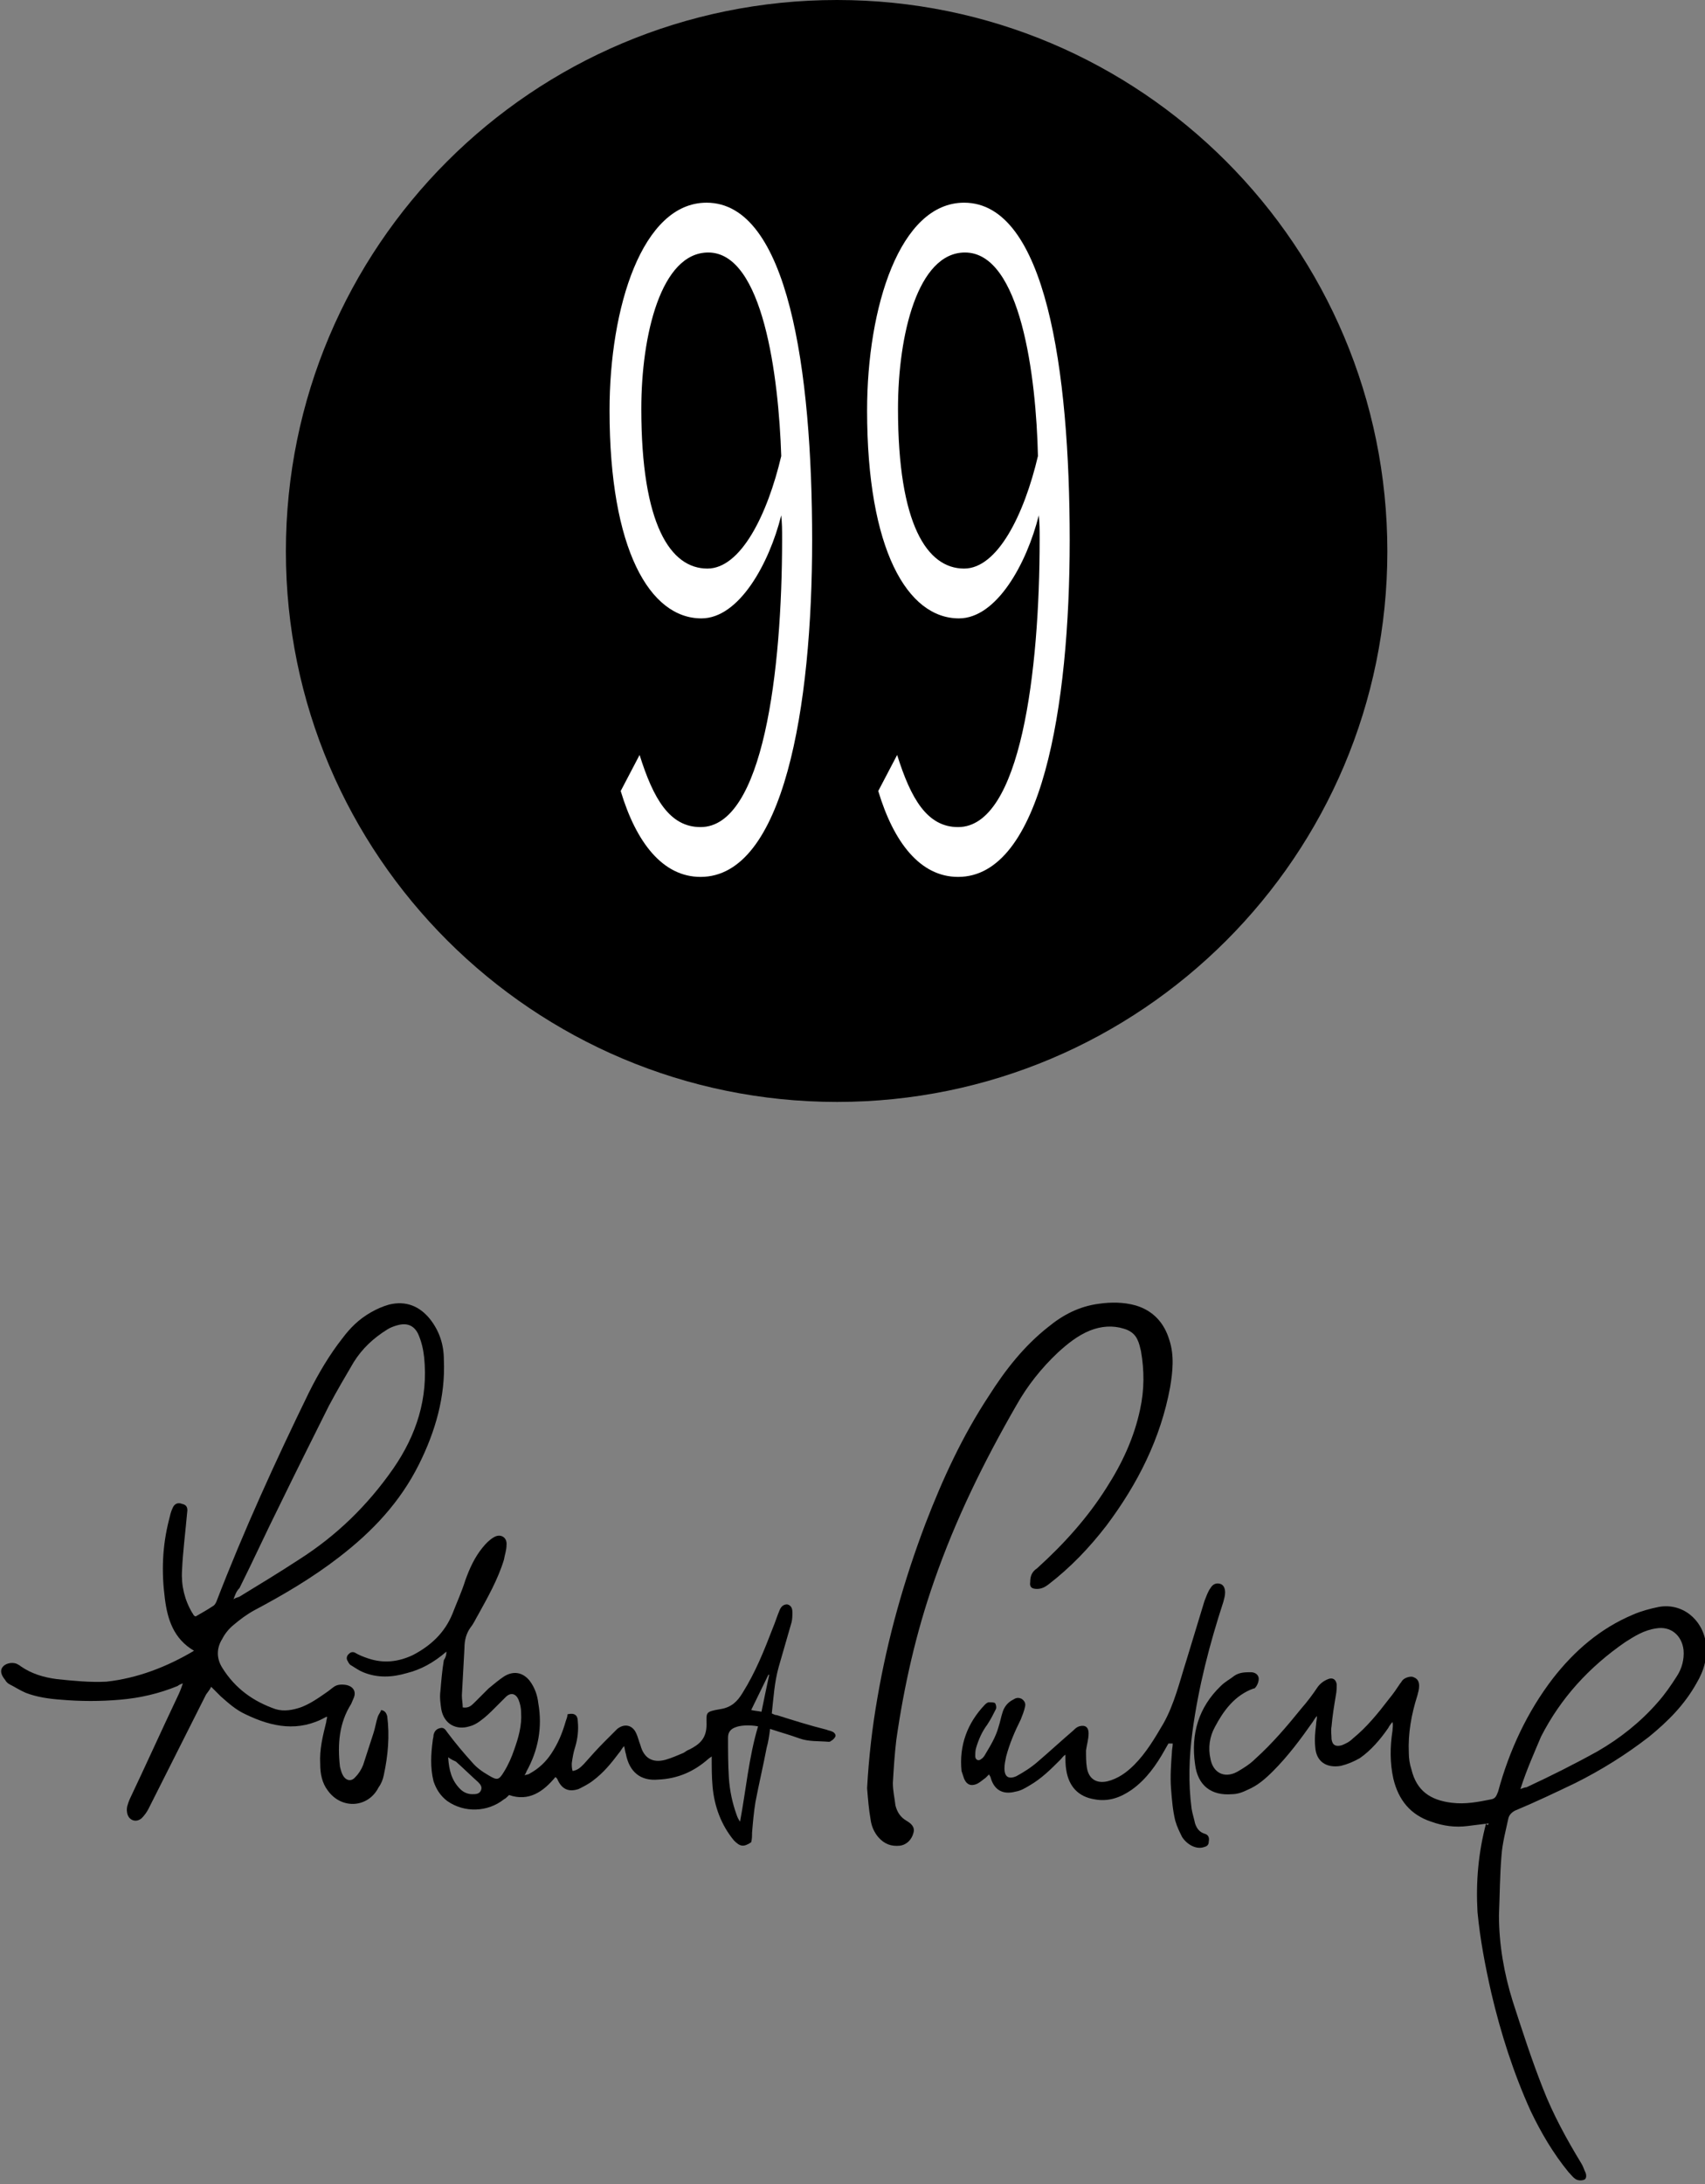
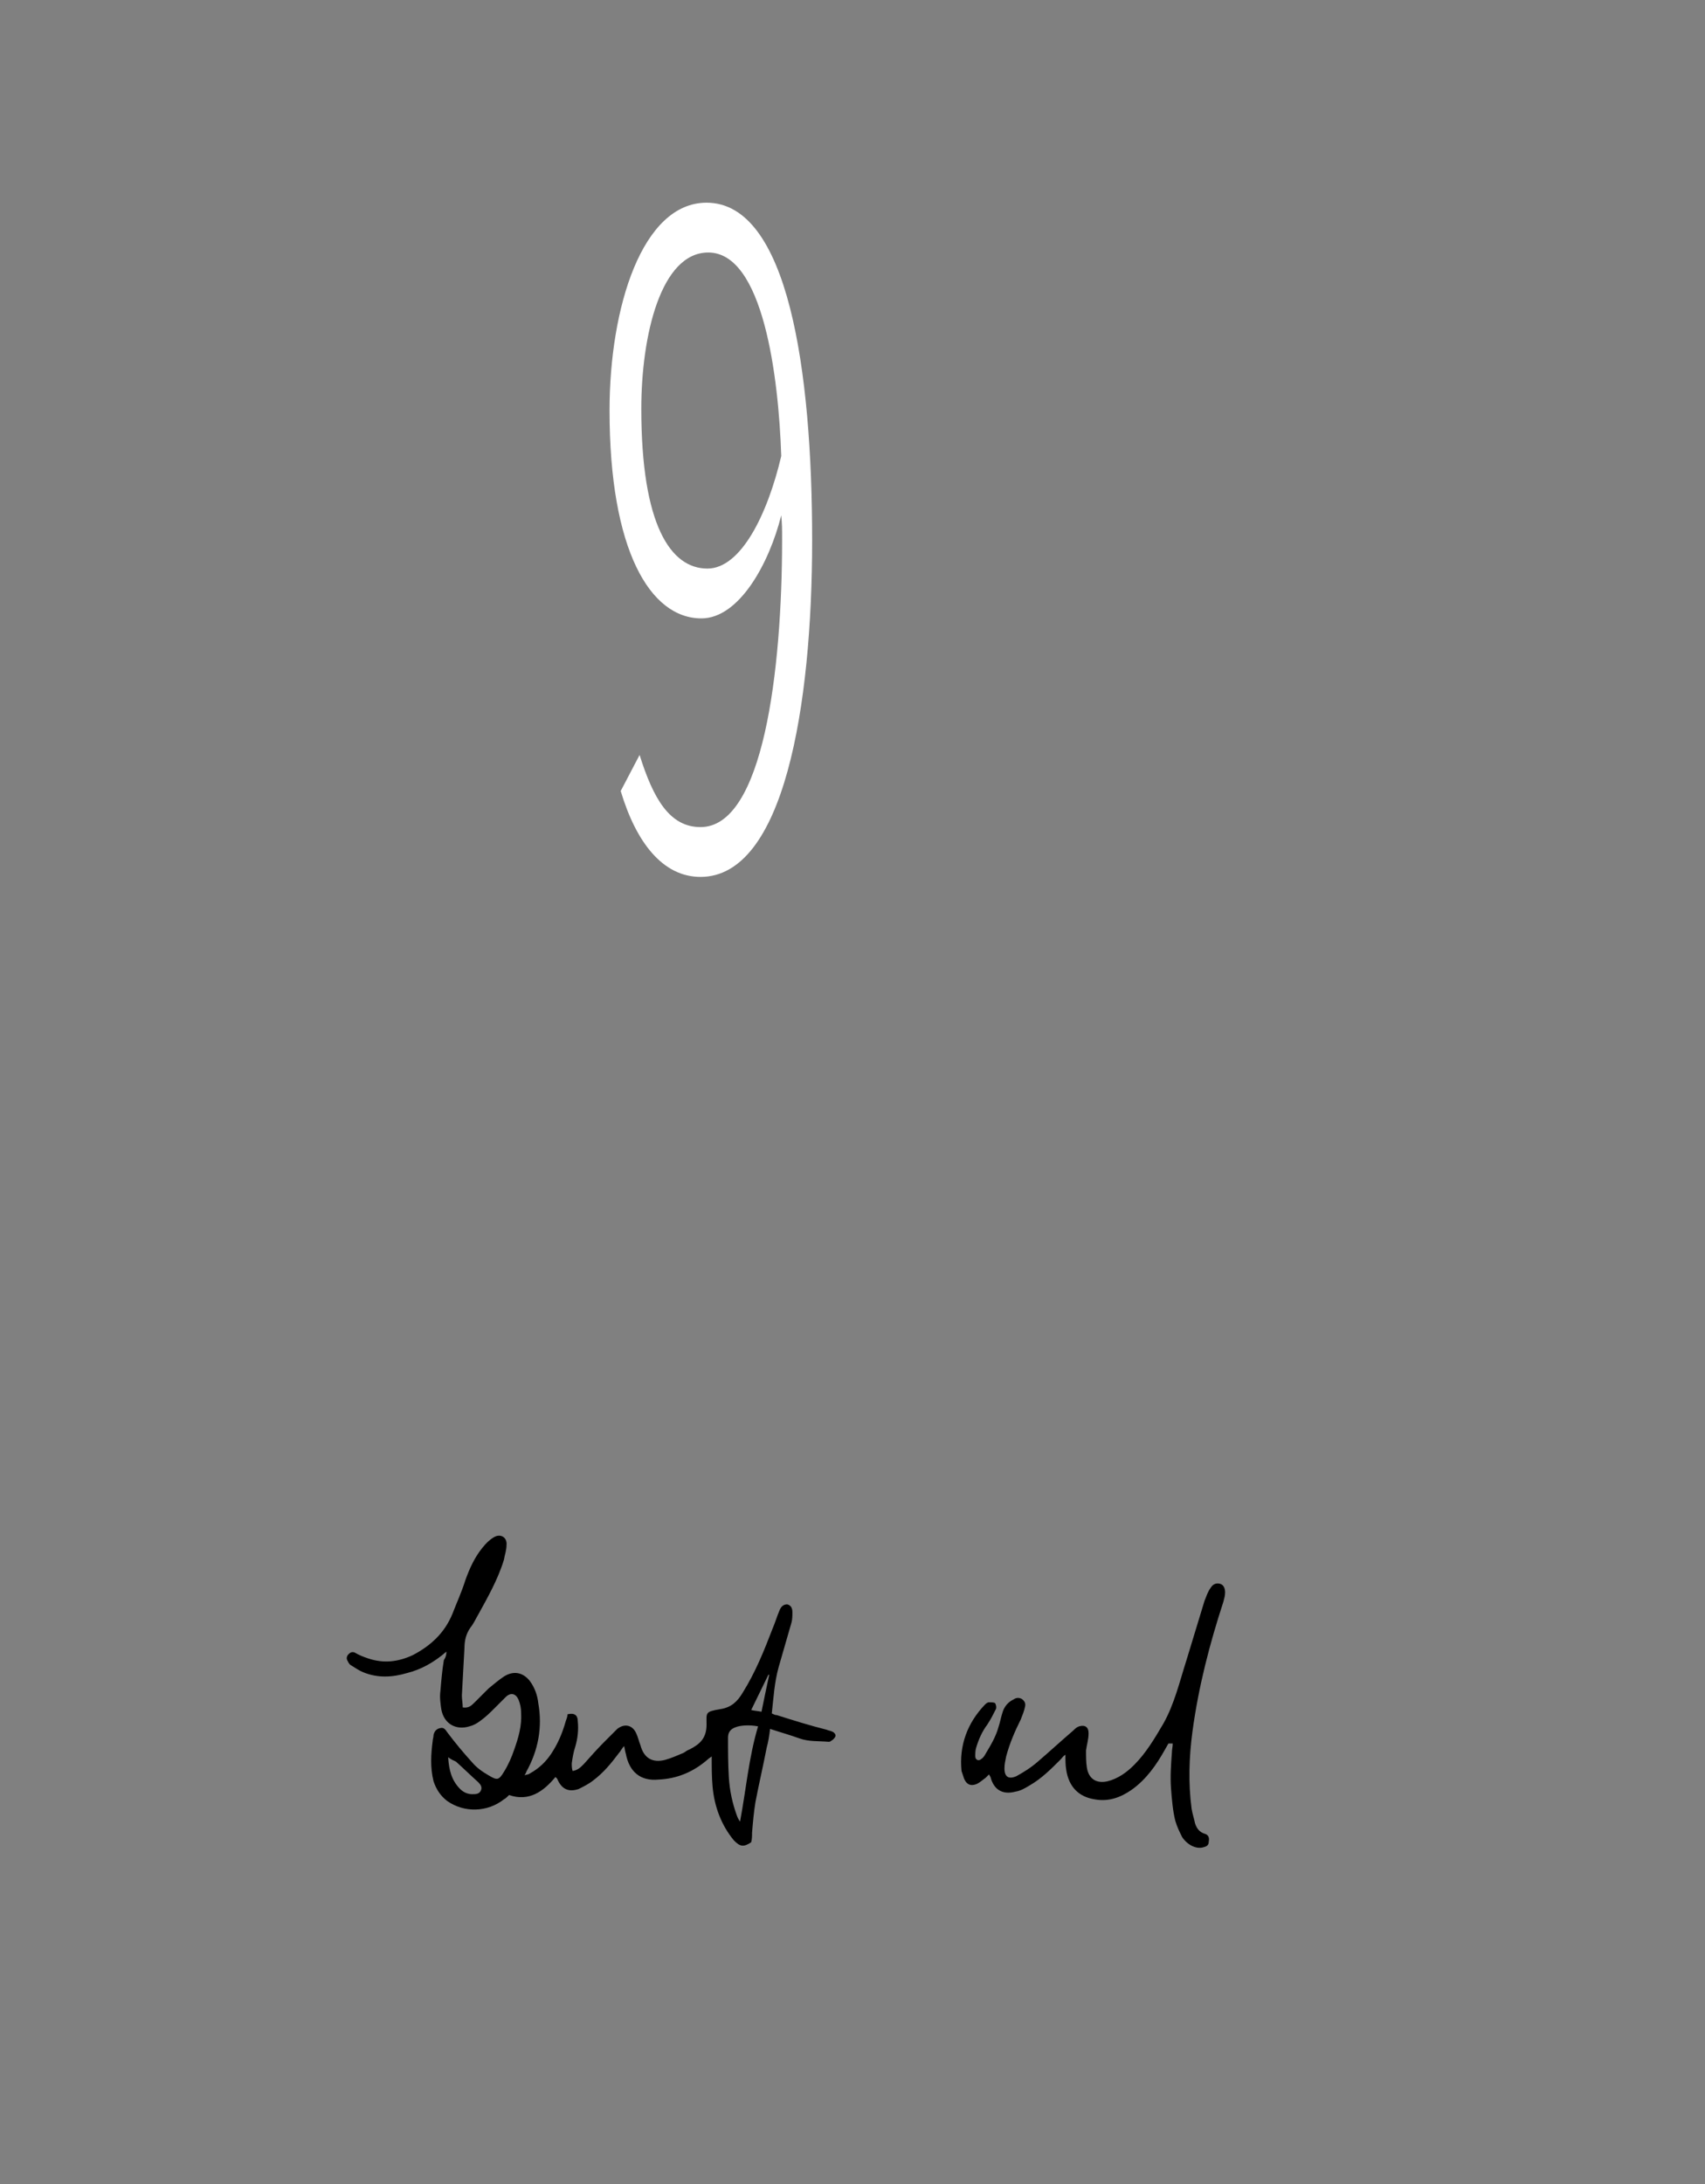
<svg xmlns="http://www.w3.org/2000/svg" id="Capa_1" x="0px" y="0px" viewBox="0 0 198.6 254.3" style="enable-background:new 0 0 198.6 254.3;" xml:space="preserve">
  <rect x="0" y="0" width="198.6" height="254.3" fill="#808080" stroke="none" />
  <style type="text/css">	.st0{fill-rule:evenodd;clip-rule:evenodd;}	.st1{fill:#FFFFFF;}</style>
  <g>
-     <path class="st0" d="M22.6,192.2c-2.4-1.4-3.1-3.7-3.4-6.1c-0.4-3.1-0.3-6.1,0.5-9.2c0.1-0.4,0.2-0.9,0.4-1.3  c0.2-0.5,0.6-0.7,1.1-0.5c0.5,0.1,0.7,0.4,0.6,1c-0.2,2.3-0.5,4.5-0.6,6.8c-0.1,1.7,0.3,3.4,1.2,4.9c0.1,0.1,0.1,0.2,0.2,0.3  c0,0,0.1,0.1,0.2,0.1c0.7-0.4,1.4-0.8,2-1.2c0.2-0.1,0.3-0.3,0.4-0.5c3.2-8.3,6.9-16.4,10.8-24.4c1.1-2.2,2.4-4.4,3.9-6.3  c0.9-1.2,1.9-2.2,3.3-3c0.7-0.4,1.4-0.7,2.1-0.9c2-0.5,3.6,0.2,4.8,1.7c1.1,1.4,1.6,3,1.6,4.7c0.2,4.3-1,8.4-2.9,12.2  c-2.2,4.4-5.4,7.8-9.3,10.8c-3.1,2.4-6.5,4.4-9.9,6.2c-0.9,0.5-1.7,1.1-2.4,1.7c-0.5,0.4-1,1-1.3,1.6c-0.7,1.1-0.7,2.3,0,3.4  c1.5,2.4,3.6,3.9,6.2,4.8c1,0.3,2,0.1,2.9-0.2c1.1-0.4,2.1-1.1,3.1-1.8c0.3-0.2,0.5-0.4,0.8-0.6c0.4-0.3,1-0.3,1.5-0.2  c0.8,0.2,1.1,0.8,0.8,1.5c-0.1,0.2-0.2,0.5-0.3,0.7c-1.4,2.2-1.6,4.7-1.3,7.3c0.1,0.4,0.2,0.8,0.4,1.1c0.4,0.6,1,0.6,1.4,0.1  c0.4-0.4,0.7-0.9,0.9-1.4c0.4-1.2,0.8-2.5,1.2-3.7c0.2-0.6,0.3-1.3,0.5-1.9c0.1-0.3,0.3-0.5,0.4-0.8c0.5,0.1,0.6,0.4,0.7,0.7  c0.3,2.3,0.1,4.6-0.4,6.9c-0.1,0.5-0.3,1-0.6,1.4c-1.2,2.4-4.3,2.6-5.9,0.4c-0.7-0.9-0.9-2-0.9-3.1c-0.1-1.7,0.3-3.3,0.7-4.9  c0-0.2,0.1-0.4,0.1-0.6c-0.1,0-0.1,0-0.1,0c-3.2,1.8-6.3,1.2-9.4-0.3c-1.1-0.5-2-1.3-2.9-2.1c-0.3-0.3-0.7-0.7-1.1-1.1  c-0.2,0.4-0.4,0.6-0.6,0.9c-2.2,4.4-4.5,8.9-6.7,13.3c-0.2,0.4-0.5,0.8-0.8,1.1c-0.7,0.6-1.6,0.2-1.7-0.7c-0.1-0.5,0.1-1,0.3-1.5  c1.9-4,3.7-8,5.6-12c0.2-0.4,0.4-0.9,0.6-1.5c-0.3,0.1-0.5,0.2-0.6,0.3c-2.2,0.9-4.4,1.4-6.7,1.6c-2.3,0.2-4.6,0.2-6.9,0  c-1.4-0.1-2.8-0.3-4.1-0.8c-0.7-0.3-1.3-0.7-1.9-1c-0.2-0.1-0.4-0.3-0.5-0.5c-0.5-0.6-0.6-1.1-0.3-1.5c0.3-0.4,1-0.6,1.6-0.4  c0.2,0.1,0.4,0.2,0.5,0.3c1.3,0.9,2.7,1.3,4.2,1.5c1.9,0.2,3.9,0.4,5.8,0.3C16,195.4,19.4,194.1,22.6,192.2 M27.2,186.2  c0.3-0.2,0.5-0.2,0.7-0.3c2.3-1.4,4.6-2.8,6.9-4.3c4.4-2.8,8-6.3,11-10.6c2.7-3.9,4.1-8.2,3.6-13c-0.1-0.9-0.3-1.8-0.7-2.7  c-0.5-1-1.3-1.3-2.4-1c-0.4,0.1-0.9,0.3-1.2,0.5c-1.6,1-2.9,2.2-3.9,3.8c-1,1.7-2,3.4-2.9,5.1c-1.9,3.8-3.8,7.6-5.7,11.5  c-1.6,3.2-3.1,6.5-4.7,9.7C27.5,185.3,27.4,185.7,27.2,186.2" />
-     <path class="st0" d="M173.4,212.3c-0.8,0.1-1.6,0.2-2.4,0.3c-1.5,0.2-2.9,0-4.3-0.5c-2.4-0.8-3.8-2.5-4.4-5  c-0.4-1.8-0.4-3.7-0.1-5.6c0-0.3,0.1-0.6,0-1c-0.2,0.2-0.4,0.5-0.5,0.7c-0.9,1.3-2,2.6-3.3,3.5c-0.7,0.4-1.4,0.7-2.2,0.9  c-1.7,0.3-2.9-0.5-3-2.2c-0.1-0.9,0-1.8,0.1-2.6c0-0.3,0.1-0.6,0.1-1c-0.2,0.2-0.3,0.4-0.5,0.7c-1.4,2-2.9,4-4.6,5.7  c-0.9,0.9-1.8,1.7-3,2.2c-0.6,0.3-1.2,0.5-1.8,0.5c-2.4,0.2-4-1-4.3-3.5c-0.5-3.5,0.4-6.6,3-9.1c0.5-0.5,1.1-0.8,1.6-1.2  c0.6-0.4,1.3-0.4,1.9-0.4c0.4,0,0.8,0.2,0.9,0.6c0.1,0.4-0.2,1.1-0.5,1.3c0,0-0.1,0-0.1,0c-2.2,0.8-3.5,2.6-4.5,4.5  c-0.6,1.1-0.8,2.4-0.5,3.7c0.3,1.6,1.6,2.3,3.1,1.5c0.7-0.4,1.5-0.9,2.1-1.5c2-1.8,3.7-3.8,5.4-5.9c0.7-0.8,1.3-1.6,1.9-2.5  c0.3-0.4,0.7-0.7,1.2-0.9c0.5-0.2,0.9,0,1,0.6c0,0.4,0,0.8-0.1,1.3c-0.2,1.2-0.4,2.4-0.5,3.6c-0.1,0.5,0,1,0,1.5  c0.1,0.7,0.5,0.9,1.2,0.7c0.5-0.2,0.9-0.4,1.3-0.8c1.6-1.3,2.9-2.9,4.2-4.6c0.5-0.6,0.9-1.2,1.3-1.8c0.1-0.1,0.2-0.3,0.3-0.4  c0.3-0.3,1-0.5,1.3-0.3c0.5,0.2,0.6,0.6,0.6,1c0,0.4-0.1,0.7-0.2,1.1c-0.7,2.2-1.1,4.4-1,6.7c0,0.6,0.1,1.3,0.3,1.9  c0.6,2.5,2.2,3.6,4.7,3.9c1.6,0.2,3.1-0.1,4.6-0.4c0.5-0.1,0.6-0.4,0.8-0.9c1.3-4.8,3.4-9.3,6.4-13.2c2.5-3.2,5.5-5.8,9.3-7.4  c0.9-0.4,2-0.7,3-0.9c2.7-0.5,5.1,1.4,5.5,4.2c0.2,1.7-0.2,3.2-1.1,4.7c-1.4,2.5-3.3,4.4-5.5,6.2c-2.7,2.1-5.6,3.9-8.6,5.4  c-2.3,1.1-4.6,2.2-7,3.2c-0.4,0.2-0.7,0.5-0.8,0.9c-0.3,1.4-0.7,2.9-0.8,4.3c-0.2,2.3-0.2,4.6-0.3,7c0,3.4,0.6,6.8,1.6,10  c1.1,3.4,2.2,6.8,3.5,10.1c1.2,3.1,2.8,6,4.5,8.8c0.2,0.3,0.3,0.7,0.5,1.1c0.1,0.3,0.1,0.7-0.2,0.8c-0.3,0.1-0.7,0.1-1-0.1  c-0.3-0.2-0.5-0.5-0.8-0.8c-1.8-2.2-3.2-4.6-4.4-7.1c-2-4.4-3.5-9.1-4.6-13.8c-0.7-3.1-1.3-6.2-1.6-9.4c-0.2-3.5,0.1-6.9,1-10.3  C173.3,212.6,173.3,212.5,173.4,212.3 M177.1,208.3c0.3-0.1,0.5-0.2,0.7-0.2c2.8-1.3,5.6-2.7,8.3-4.2c2.6-1.5,5-3.4,7-5.7  c0.8-0.9,1.5-1.9,2.2-3c0.6-0.9,0.9-2,0.8-3.1c-0.2-1.7-1.5-2.8-3.2-2.5c-1.4,0.2-2.5,0.9-3.6,1.6c-4.2,2.9-7.5,6.5-9.8,11  C178.7,204.1,177.8,206.1,177.1,208.3" />
    <path class="st0" d="M52,192.3c-1.5,1.3-3,2.1-4.6,2.5c-1.7,0.5-3.4,0.6-5.1-0.1c-0.5-0.2-0.9-0.5-1.4-0.8  c-0.2-0.1-0.3-0.3-0.4-0.5c-0.2-0.3-0.1-0.6,0.1-0.8c0.2-0.2,0.4-0.3,0.7-0.2c0.5,0.3,1,0.5,1.6,0.7c1.8,0.6,3.5,0.4,5.2-0.4  c2.1-1.1,3.7-2.6,4.6-4.8c0.5-1.3,1.1-2.6,1.5-3.9c0.5-1.4,1.1-2.7,2-3.8c0.4-0.5,0.8-0.9,1.3-1.2c0.8-0.5,1.6,0,1.5,0.9  c0,0.6-0.2,1.1-0.3,1.7c-0.7,2.3-1.9,4.4-3,6.4c-0.3,0.5-0.5,1-0.9,1.5c-0.5,0.7-0.7,1.5-0.7,2.4c-0.1,1.8-0.2,3.7-0.3,5.5  c0,0.5,0.1,0.9,0.1,1.4c0.7,0.1,1-0.2,1.4-0.6c0.5-0.5,1.1-1.1,1.6-1.6c0.6-0.5,1.2-1,1.8-1.4c1.1-0.7,2.2-0.5,3,0.5  c0.6,0.8,0.9,1.7,1,2.6c0.5,2.8,0,5.5-1.4,8c0,0.1-0.1,0.2-0.2,0.4c0.3-0.1,0.5-0.1,0.6-0.2c1.1-0.6,1.9-1.4,2.5-2.3  c0.8-1.2,1.3-2.4,1.7-3.8c0.1-0.3,0.2-0.5,0.2-0.8c0.8-0.2,1.2,0.1,1.2,0.8c0.1,1,0,2-0.3,3c-0.2,0.6-0.3,1.2-0.4,1.9  c0,0.3,0,0.6,0.1,0.9c0.6-0.1,0.9-0.4,1.3-0.8c0.8-0.9,1.6-1.8,2.4-2.6c0.5-0.5,1-1,1.5-1.5c0.9-0.7,1.8-0.4,2.2,0.5  c0.2,0.4,0.3,0.9,0.5,1.4c0.4,1.5,1.4,2.1,2.9,1.7c0.7-0.2,1.4-0.5,2.1-0.8c0.2-0.1,0.4-0.3,0.7-0.4c1.2-0.6,2-1.3,2-2.9  c0-1.4-0.2-1.5,1.6-1.8c1.3-0.2,2-0.9,2.6-1.9c1.5-2.4,2.5-4.9,3.5-7.5c0.3-0.7,0.5-1.4,0.8-2.1c0.2-0.5,0.5-0.7,0.9-0.7  c0.4,0.1,0.6,0.4,0.6,0.9c0,0.4,0,0.8-0.1,1.2c-0.5,1.7-1,3.5-1.5,5.2c-0.5,1.8-0.6,3.6-0.8,5.4c0.2,0.1,0.4,0.2,0.6,0.2  c1.9,0.6,3.8,1.2,5.8,1.7c0.2,0.1,0.4,0.1,0.6,0.2c0.3,0.1,0.5,0.4,0.4,0.6c-0.1,0.2-0.3,0.4-0.5,0.5c-0.1,0.1-0.2,0.1-0.3,0.1  c-1.2-0.1-2.3,0-3.4-0.4c-1.1-0.4-2.2-0.7-3.4-1.1c-0.1,0.8-0.2,1.5-0.4,2.2c-0.4,2.1-0.9,4.2-1.3,6.3c-0.2,1.2-0.3,2.4-0.4,3.6  c0,0.4,0,0.7-0.1,1.1c-0.9,0.6-1.3,0.5-2-0.2c-1.5-1.8-2.3-4-2.5-6.3c-0.1-1.1-0.1-2.2-0.1-3.5c-0.1,0.1-0.3,0.2-0.4,0.3  c-1.7,1.5-3.6,2.3-5.8,2.4c-2.1,0.2-3.4-0.9-3.8-3c-0.1-0.3-0.1-0.5-0.2-0.9c-0.3,0.3-0.4,0.6-0.6,0.8c-0.9,1.2-1.8,2.3-3,3.2  c-0.5,0.4-1.1,0.7-1.7,1c-1.2,0.4-2,0-2.5-1.2c0,0-0.1-0.1-0.2-0.2c-1.4,1.7-3.1,2.9-5.4,2.1c-0.2,0.2-0.4,0.4-0.6,0.5  c-1.9,1.5-4.6,1.6-6.6,0.2c-0.8-0.6-1.3-1.4-1.6-2.3c-0.4-1.6-0.3-3.2-0.1-4.7c0-0.2,0.1-0.4,0.1-0.7c0.1-0.4,0.3-0.7,0.8-0.8  c0.4-0.1,0.6,0.2,0.8,0.5c0.9,1.2,1.9,2.4,2.9,3.5c0.5,0.6,1.2,1.1,1.9,1.5c1,0.6,1.2,0.6,1.8-0.4c0.5-0.8,0.9-1.7,1.2-2.6  c0.5-1.4,0.9-2.8,0.8-4.3c0-0.5-0.1-1-0.3-1.5c-0.3-0.7-0.9-0.9-1.5-0.3c-0.4,0.4-0.8,0.8-1.2,1.2c-0.6,0.6-1.1,1.1-1.8,1.6  c-0.4,0.3-0.8,0.5-1.2,0.6c-1.6,0.5-3-0.3-3.3-2c-0.1-0.7-0.2-1.4-0.1-2.1c0.1-1.2,0.2-2.4,0.4-3.6C51.9,193,52,192.7,52,192.3   M88.3,201c-1.1-0.2-2.1-0.1-2.6,0.1c-0.6,0.2-0.9,0.6-0.9,1.2c0,1.5,0,3.1,0.1,4.7c0.1,1.5,0.4,2.9,0.9,4.3  c0.1,0.3,0.2,0.5,0.4,0.8C86.9,208.4,87.2,204.7,88.3,201 M52.2,204.6c0.1,1.5,0.4,2.7,1.4,3.7c0.4,0.4,0.9,0.6,1.4,0.6  c0.4,0,0.8,0,1-0.4c0.2-0.4,0-0.7-0.3-1c-0.9-0.8-1.7-1.6-2.6-2.4C52.9,205,52.6,204.9,52.2,204.6 M88.7,199.3  c0.3-1.5,0.6-2.9,0.9-4.3c0,0-0.1,0-0.1,0c-0.7,1.4-1.3,2.7-2,4.1C87.9,199.2,88.2,199.2,88.7,199.3" />
-     <path class="st0" d="M101,208.2c0.2-3.6,0.6-7.1,1.2-10.5c1.2-7,3.1-13.7,5.6-20.3c2-5.2,4.3-10.2,7.4-14.9c1.9-3,4.1-5.8,6.9-8  c1.7-1.4,3.6-2.4,5.9-2.7c1.4-0.2,2.9-0.2,4.3,0.2c2,0.6,3.3,2,3.9,4c0.6,1.8,0.4,3.7,0.1,5.5c-1.1,6-3.8,11.3-7.4,16.1  c-2,2.6-4.2,4.9-6.8,6.9c-0.4,0.3-0.8,0.5-1.3,0.5c-0.6,0-0.9-0.2-0.8-0.8c0-0.7,0.2-1.2,0.8-1.6c3.1-2.8,5.9-5.9,8.1-9.4  c1.8-2.8,3.2-5.8,3.9-9.1c0.5-2.3,0.5-4.5,0.1-6.8c-0.1-0.4-0.2-0.9-0.4-1.3c-0.3-0.7-0.9-1.1-1.6-1.3c-1.3-0.4-2.6-0.3-3.9,0.2  c-1.5,0.6-2.7,1.6-3.8,2.6c-1.9,1.8-3.5,3.8-4.8,6.1c-3.8,6.6-7.1,13.3-9.6,20.5c-2.1,6-3.5,12.2-4.4,18.5c-0.2,1.7-0.3,3.3-0.4,5  c0,0.9,0.2,1.7,0.3,2.6c0.2,0.8,0.6,1.4,1.3,1.8c0.5,0.3,1,0.7,0.8,1.4c-0.2,0.8-0.8,1.4-1.6,1.5c-1,0.1-1.8-0.2-2.5-1  c-0.5-0.6-0.8-1.3-0.9-2.1C101.2,210.7,101.1,209.4,101,208.2" />
    <path class="st0" d="M136.1,203c-0.1,0.2-0.3,0.5-0.4,0.7c-1,1.8-2.2,3.5-3.9,4.7c-1.3,0.9-2.7,1.4-4.3,1.1c-1.9-0.3-3-1.5-3.3-3.4  c-0.1-0.6-0.1-1.1-0.1-1.8c-0.3,0.2-0.4,0.4-0.6,0.6c-1.1,1.1-2.2,2.2-3.6,3c-0.5,0.3-1,0.6-1.6,0.7c-1.5,0.4-2.5-0.2-2.9-1.6  c0-0.1-0.1-0.2-0.2-0.4c-0.2,0.2-0.3,0.3-0.4,0.4c-0.3,0.2-0.6,0.5-1,0.7c-0.7,0.3-1.2,0.1-1.5-0.6c-0.1-0.3-0.2-0.6-0.3-0.9  c-0.3-3,0.7-5.6,2.7-7.7c0.1-0.1,0.3-0.3,0.5-0.3c0.2,0,0.6,0,0.7,0.1c0.1,0.1,0.2,0.5,0.1,0.7c-0.3,0.6-0.6,1.2-1,1.8  c-0.6,0.8-1,1.7-1.3,2.7c-0.1,0.3-0.1,0.7-0.1,1c0,0.4,0.4,0.6,0.7,0.3c0.2-0.1,0.4-0.4,0.5-0.6c0.6-1,1.2-2,1.5-3.1  c0.2-0.6,0.3-1.2,0.5-1.8c0.2-0.6,0.6-1.1,1.2-1.4c0.3-0.2,0.6-0.3,1-0.1c0.3,0.2,0.5,0.5,0.4,0.9c-0.1,0.5-0.3,1-0.5,1.5  c-0.7,1.4-1.3,2.8-1.7,4.3c-0.1,0.5-0.2,0.9-0.2,1.4c0,1,0.5,1.3,1.4,0.9c0.9-0.5,1.7-1,2.5-1.7c1.4-1.2,2.7-2.4,4.1-3.6  c0.2-0.2,0.4-0.4,0.7-0.5c0.7-0.2,1.1,0.1,1.1,0.8c0,0.7-0.2,1.3-0.3,2c0,0.7,0,1.4,0.1,2c0.2,1.3,1.1,1.9,2.4,1.6  c1.2-0.3,2.2-1,3.1-1.9c1.4-1.4,2.4-3.1,3.4-4.8c1.3-2.3,1.9-4.9,2.7-7.4c0.7-2.3,1.4-4.6,2.1-6.9c0.2-0.5,0.4-1.1,0.7-1.5  c0.3-0.5,0.7-0.6,1.1-0.5c0.4,0.1,0.6,0.5,0.6,1c0,0.4-0.1,0.7-0.2,1.1c-1.6,4.9-2.9,9.9-3.6,15.1c-0.4,3-0.5,6-0.1,9  c0.1,0.6,0.3,1.2,0.4,1.7c0.2,0.6,0.5,1,1.1,1.2c0.4,0.1,0.6,0.4,0.5,0.9c0,0.5-0.3,0.6-0.7,0.7c-0.8,0.2-1.8-0.3-2.4-1.2  c-0.3-0.6-0.6-1.2-0.8-1.9c-0.3-1.2-0.4-2.5-0.5-3.8c-0.1-1.4,0-2.7,0.1-4.1c0-0.4,0.1-0.7,0.1-1.1C136.2,203,136.1,203,136.1,203" />
  </g>
-   <path d="M161.6,64.2c0,35.4-28.7,64.1-64.1,64.1c-35.4,0-64.2-28.7-64.2-64.1C33.3,28.7,62,0,97.5,0C132.9,0,161.6,28.7,161.6,64.2z " />
  <g>
    <path class="st1" d="M74.5,87.9c1.6,5.1,3.5,8.4,7.1,8.4c7.3,0,9.5-18.2,9.5-33.5c0-1.3,0-1.7-0.1-2.8c-1.4,5.6-4.9,12-9.3,12  c-6,0-10.7-8-10.7-24.2c0-12,3.8-24.2,11.3-24.2c9.5,0,12.3,19.5,12.3,39.3c0,19.4-3.3,39.2-13,39.2c-4.4,0-7.5-4-9.3-10L74.5,87.9  z M82.5,29.4c-5.5,0-7.8,9.6-7.8,18.2c0,13.5,3.4,18.6,7.7,18.6c3.9,0,7-6.3,8.6-13.1C90.7,43.9,88.9,29.4,82.5,29.4z" />
-     <path class="st1" d="M104.5,87.9c1.6,5.1,3.5,8.4,7.1,8.4c7.3,0,9.5-18.2,9.5-33.5c0-1.3,0-1.7-0.1-2.8c-1.4,5.6-4.9,12-9.3,12  c-6,0-10.7-8-10.7-24.2c0-12,3.8-24.2,11.3-24.2c9.5,0,12.3,19.5,12.3,39.3c0,19.4-3.3,39.2-13,39.2c-4.4,0-7.5-4-9.3-10  L104.5,87.9z M112.4,29.4c-5.5,0-7.8,9.6-7.8,18.2c0,13.5,3.4,18.6,7.7,18.6c3.9,0,7-6.3,8.6-13.1  C120.7,43.9,118.9,29.4,112.4,29.4z" />
  </g>
</svg>